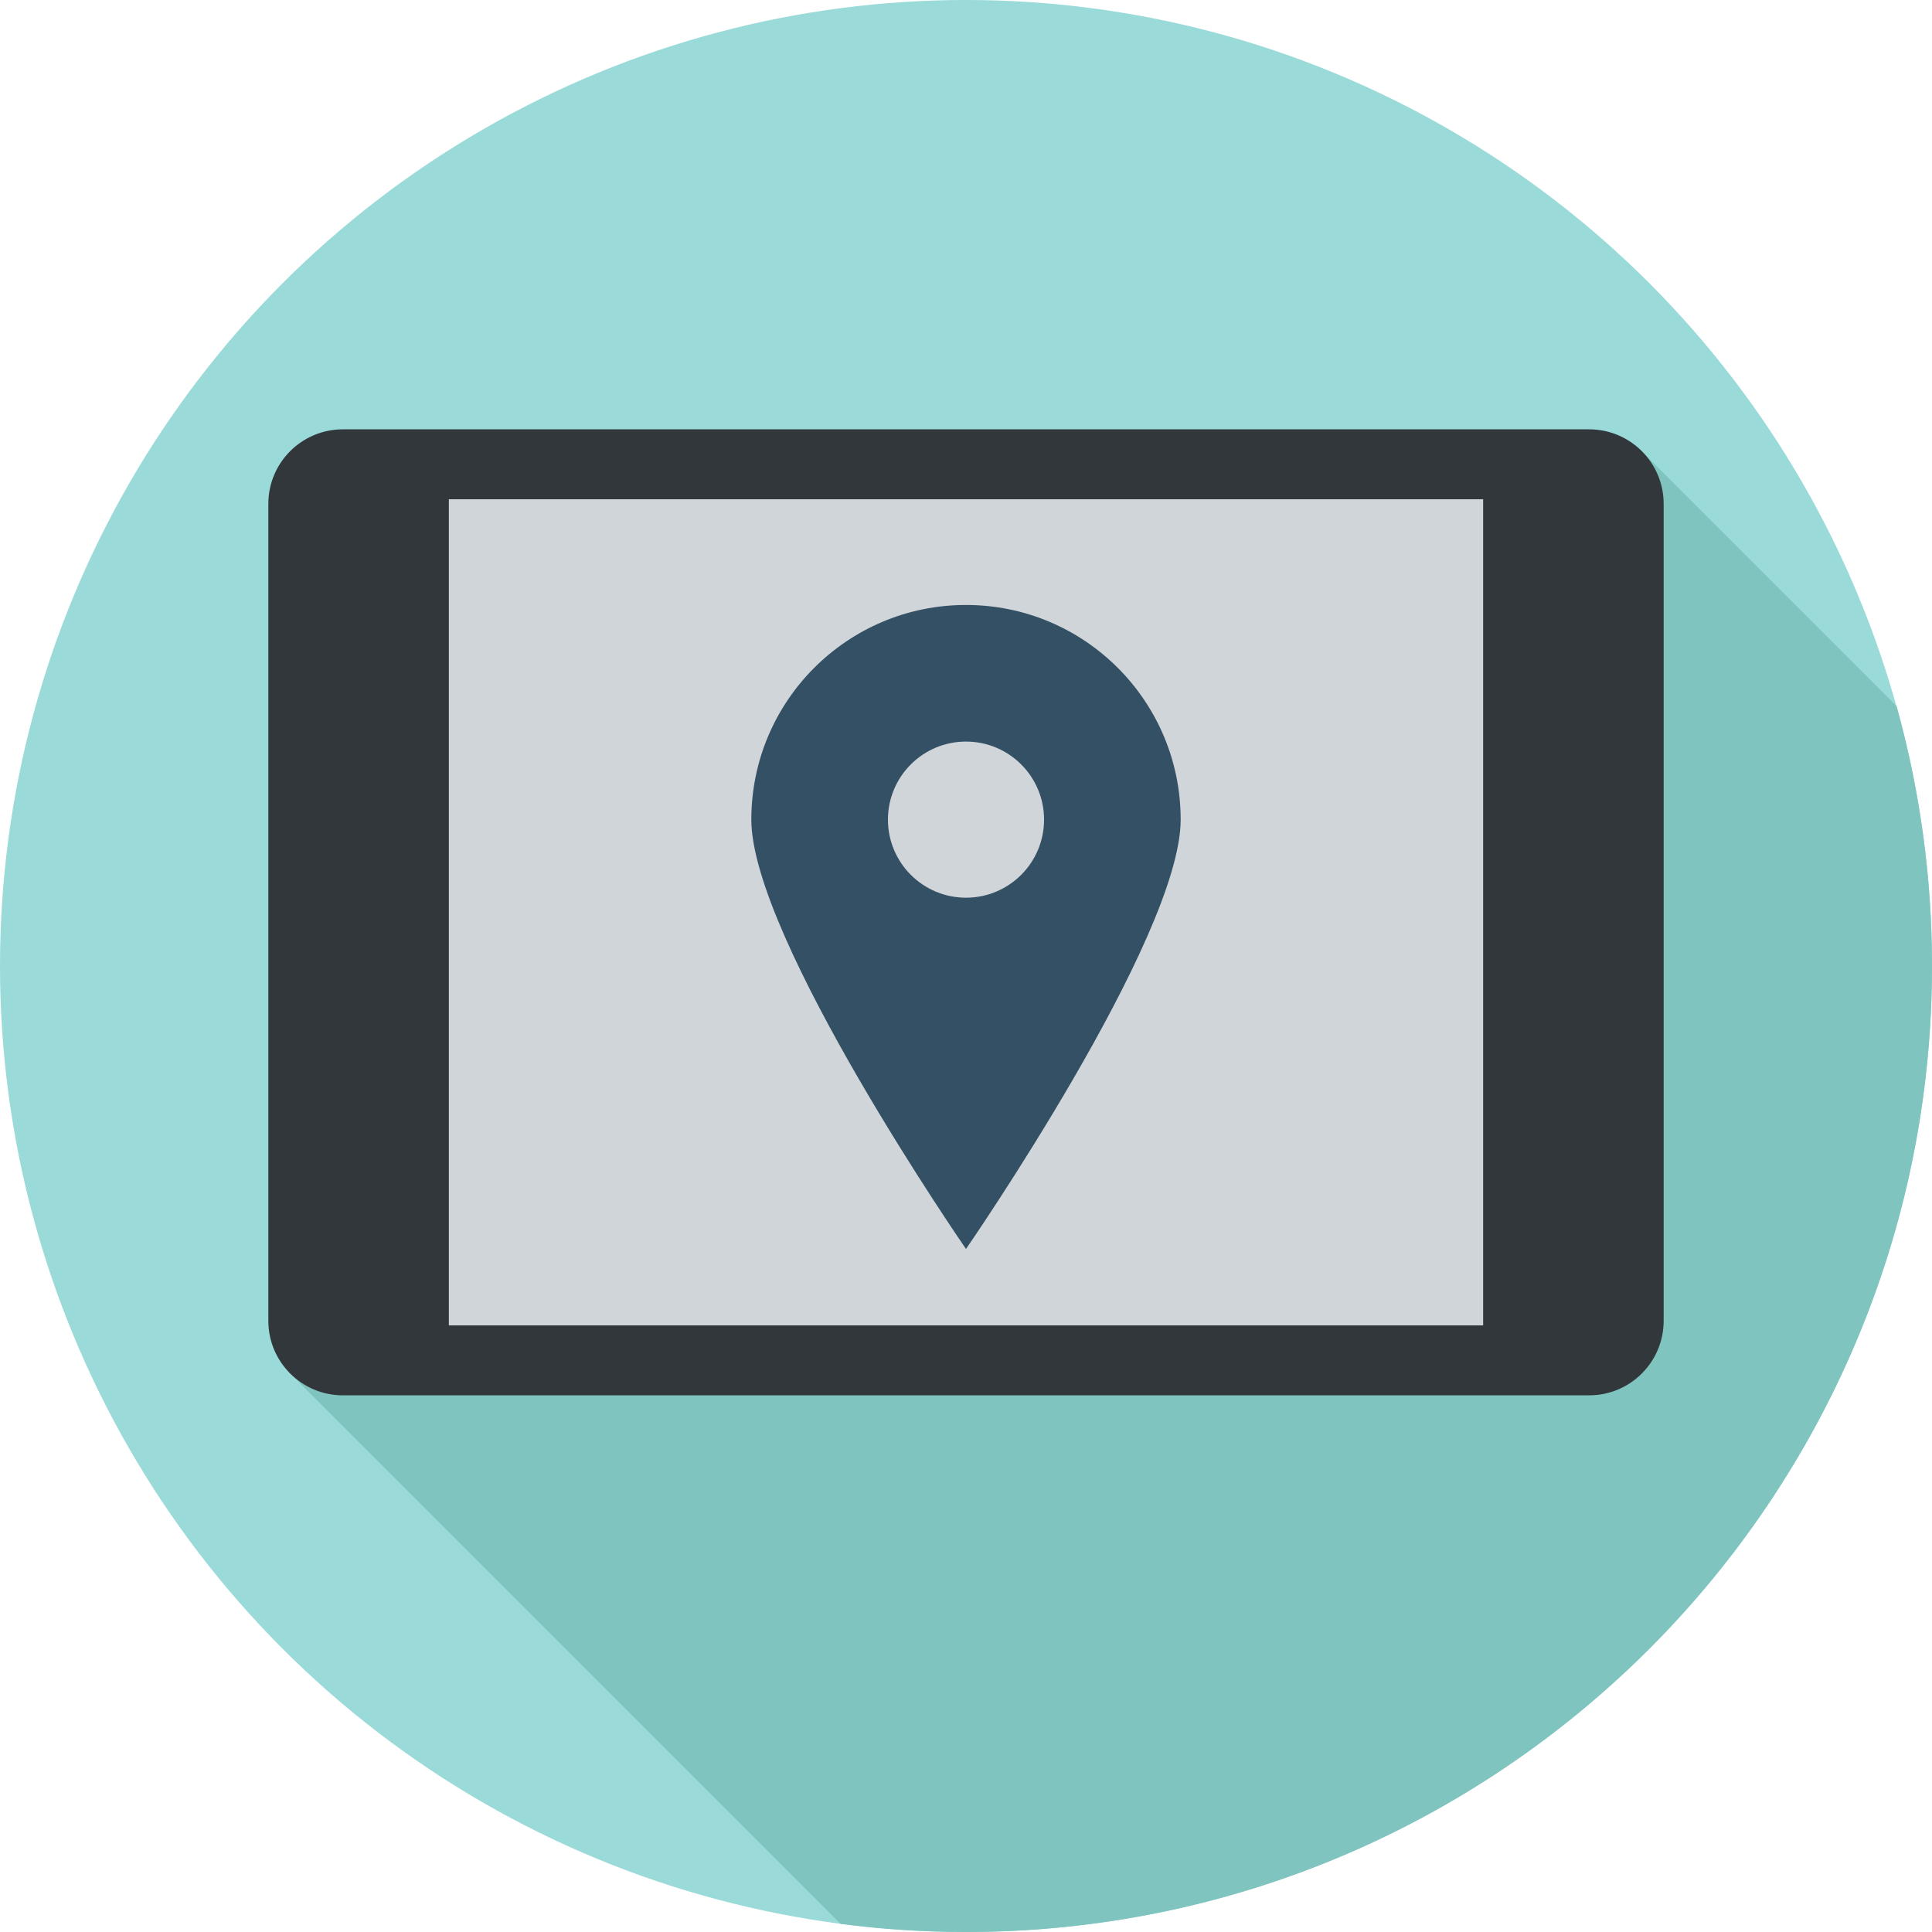
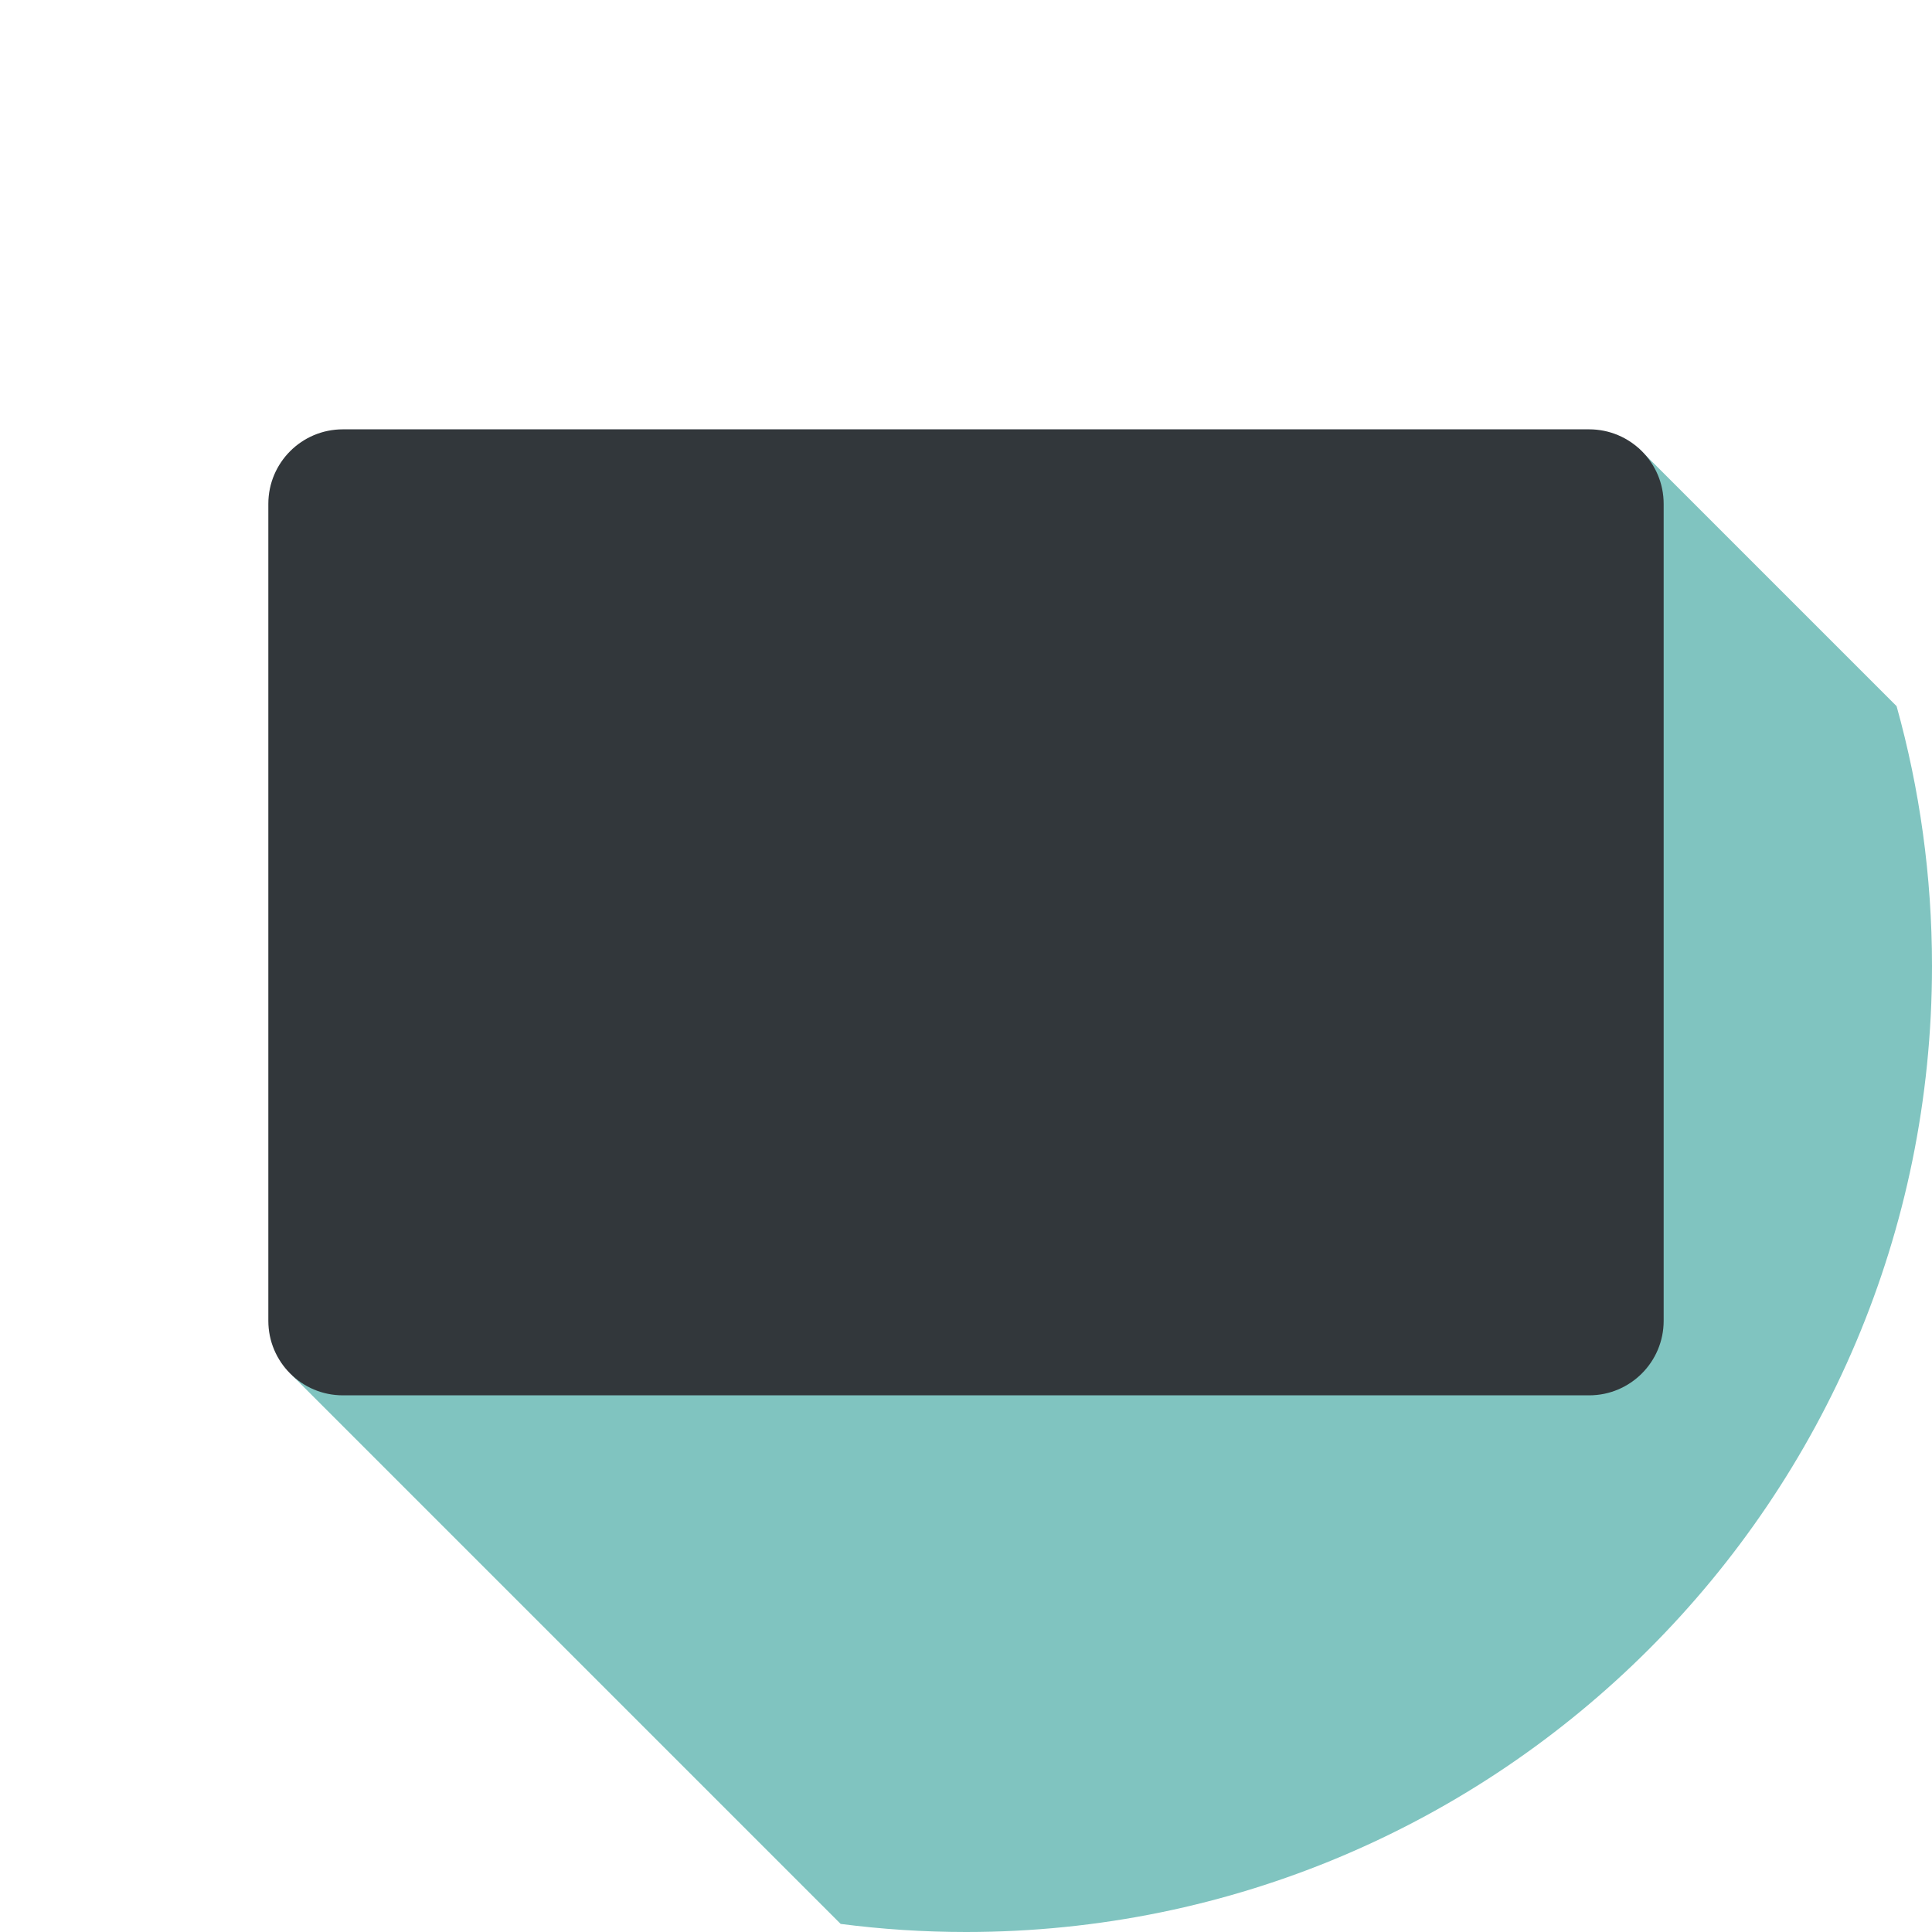
<svg xmlns="http://www.w3.org/2000/svg" version="1.1" id="Layer_1" x="0px" y="0px" viewBox="0 0 297 297" style="enable-background:new 0 0 297 297;" xml:space="preserve">
  <g>
    <g>
      <g>
        <g>
-           <circle style="fill:#9ADAD9;" cx="148.5" cy="148.5" r="148.5" />
-         </g>
+           </g>
      </g>
    </g>
    <path style="fill:#80C4C0;" d="M291.559,108.559l-39.727-39.727L44.927,211.453l84.305,84.305   C135.539,296.574,141.97,297,148.5,297c82.014,0,148.5-66.486,148.5-148.5C297,134.662,295.1,121.268,291.559,108.559z" />
    <g>
      <path style="fill:#32373B;" d="M41.25,77.459v125.583c0,6.328,5.13,11.458,11.458,11.458h191.583    c6.328,0,11.458-5.13,11.458-11.459V77.458c0-6.328-5.13-11.458-11.458-11.458H52.709C46.38,66,41.25,71.13,41.25,77.459z" />
    </g>
    <g>
-       <rect x="69" y="76.75" style="fill:#D0D5D9;" width="159" height="127" />
-     </g>
+       </g>
    <g>
-       <path style="fill:#345065;" d="M115.5,126c0-18.225,14.775-33,33-33s33,14.775,33,33s-33,66-33,66S115.5,144.225,115.5,126z" />
-     </g>
+       </g>
    <g>
-       <circle style="fill:#D0D5D9;" cx="148.5" cy="126" r="12" />
-     </g>
+       </g>
  </g>
  <g>
</g>
  <g>
</g>
  <g>
</g>
  <g>
</g>
  <g>
</g>
  <g>
</g>
  <g>
</g>
  <g>
</g>
  <g>
</g>
  <g>
</g>
  <g>
</g>
  <g>
</g>
  <g>
</g>
  <g>
</g>
  <g>
</g>
</svg>